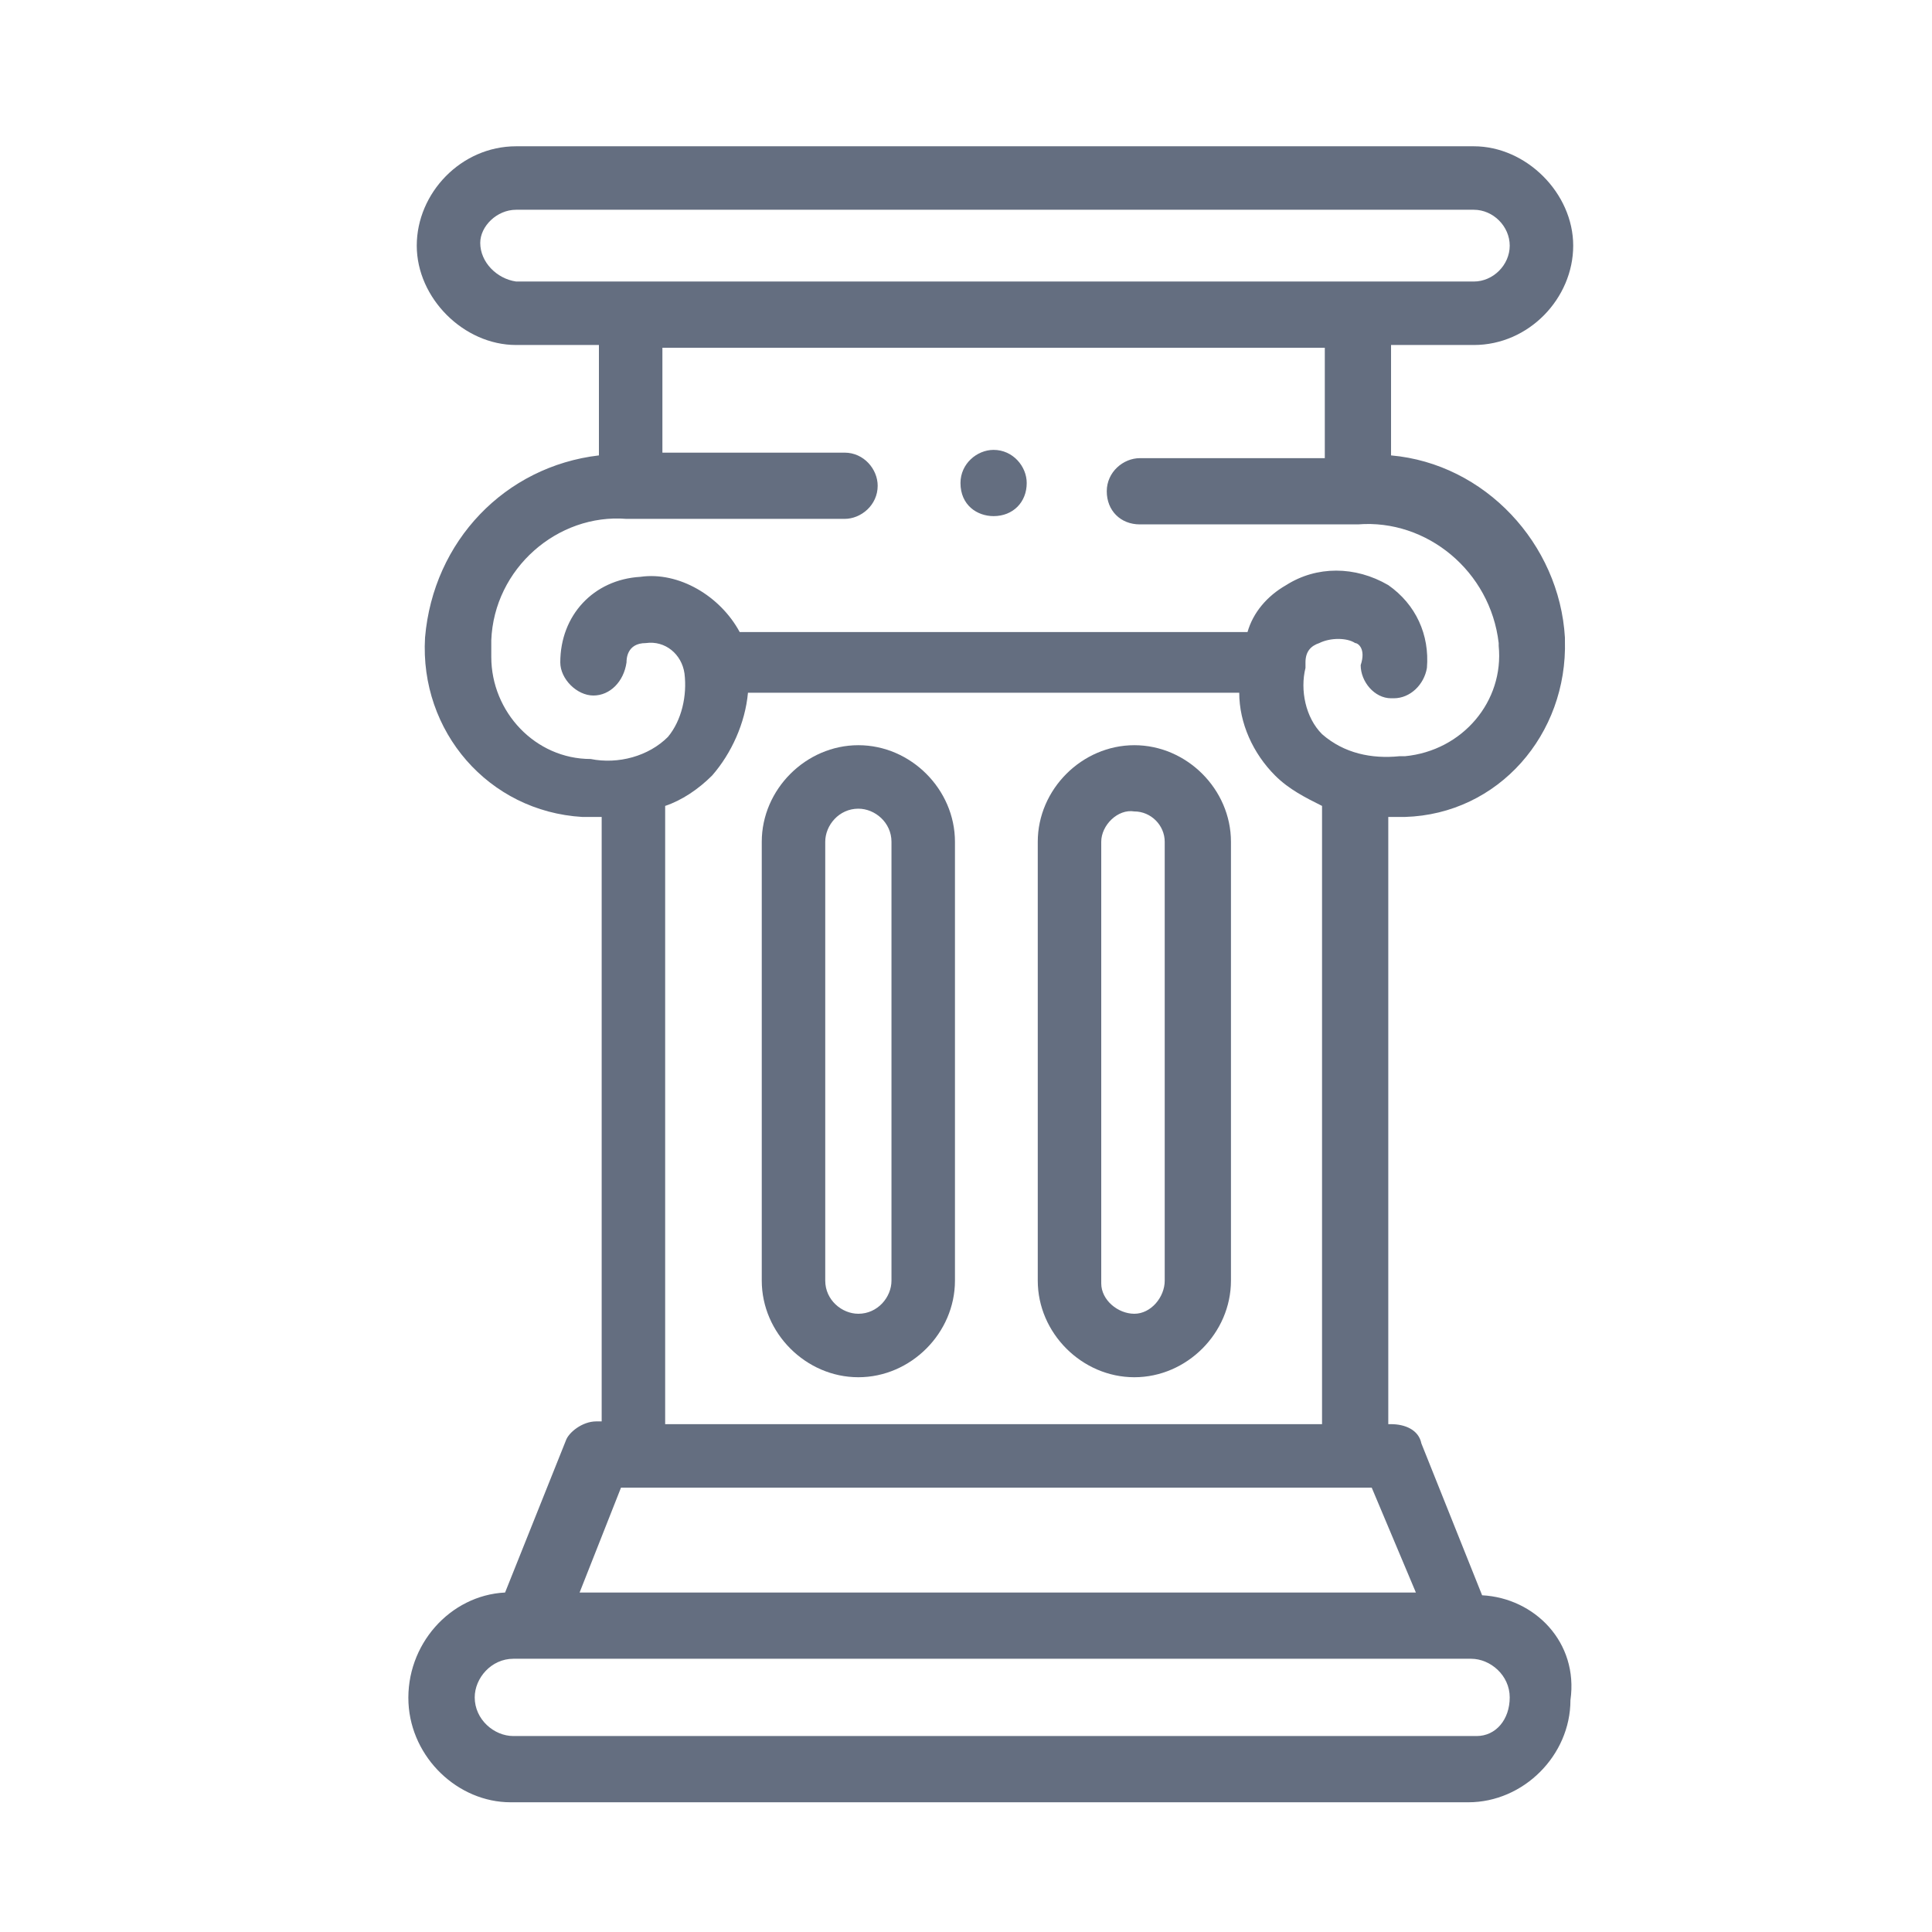
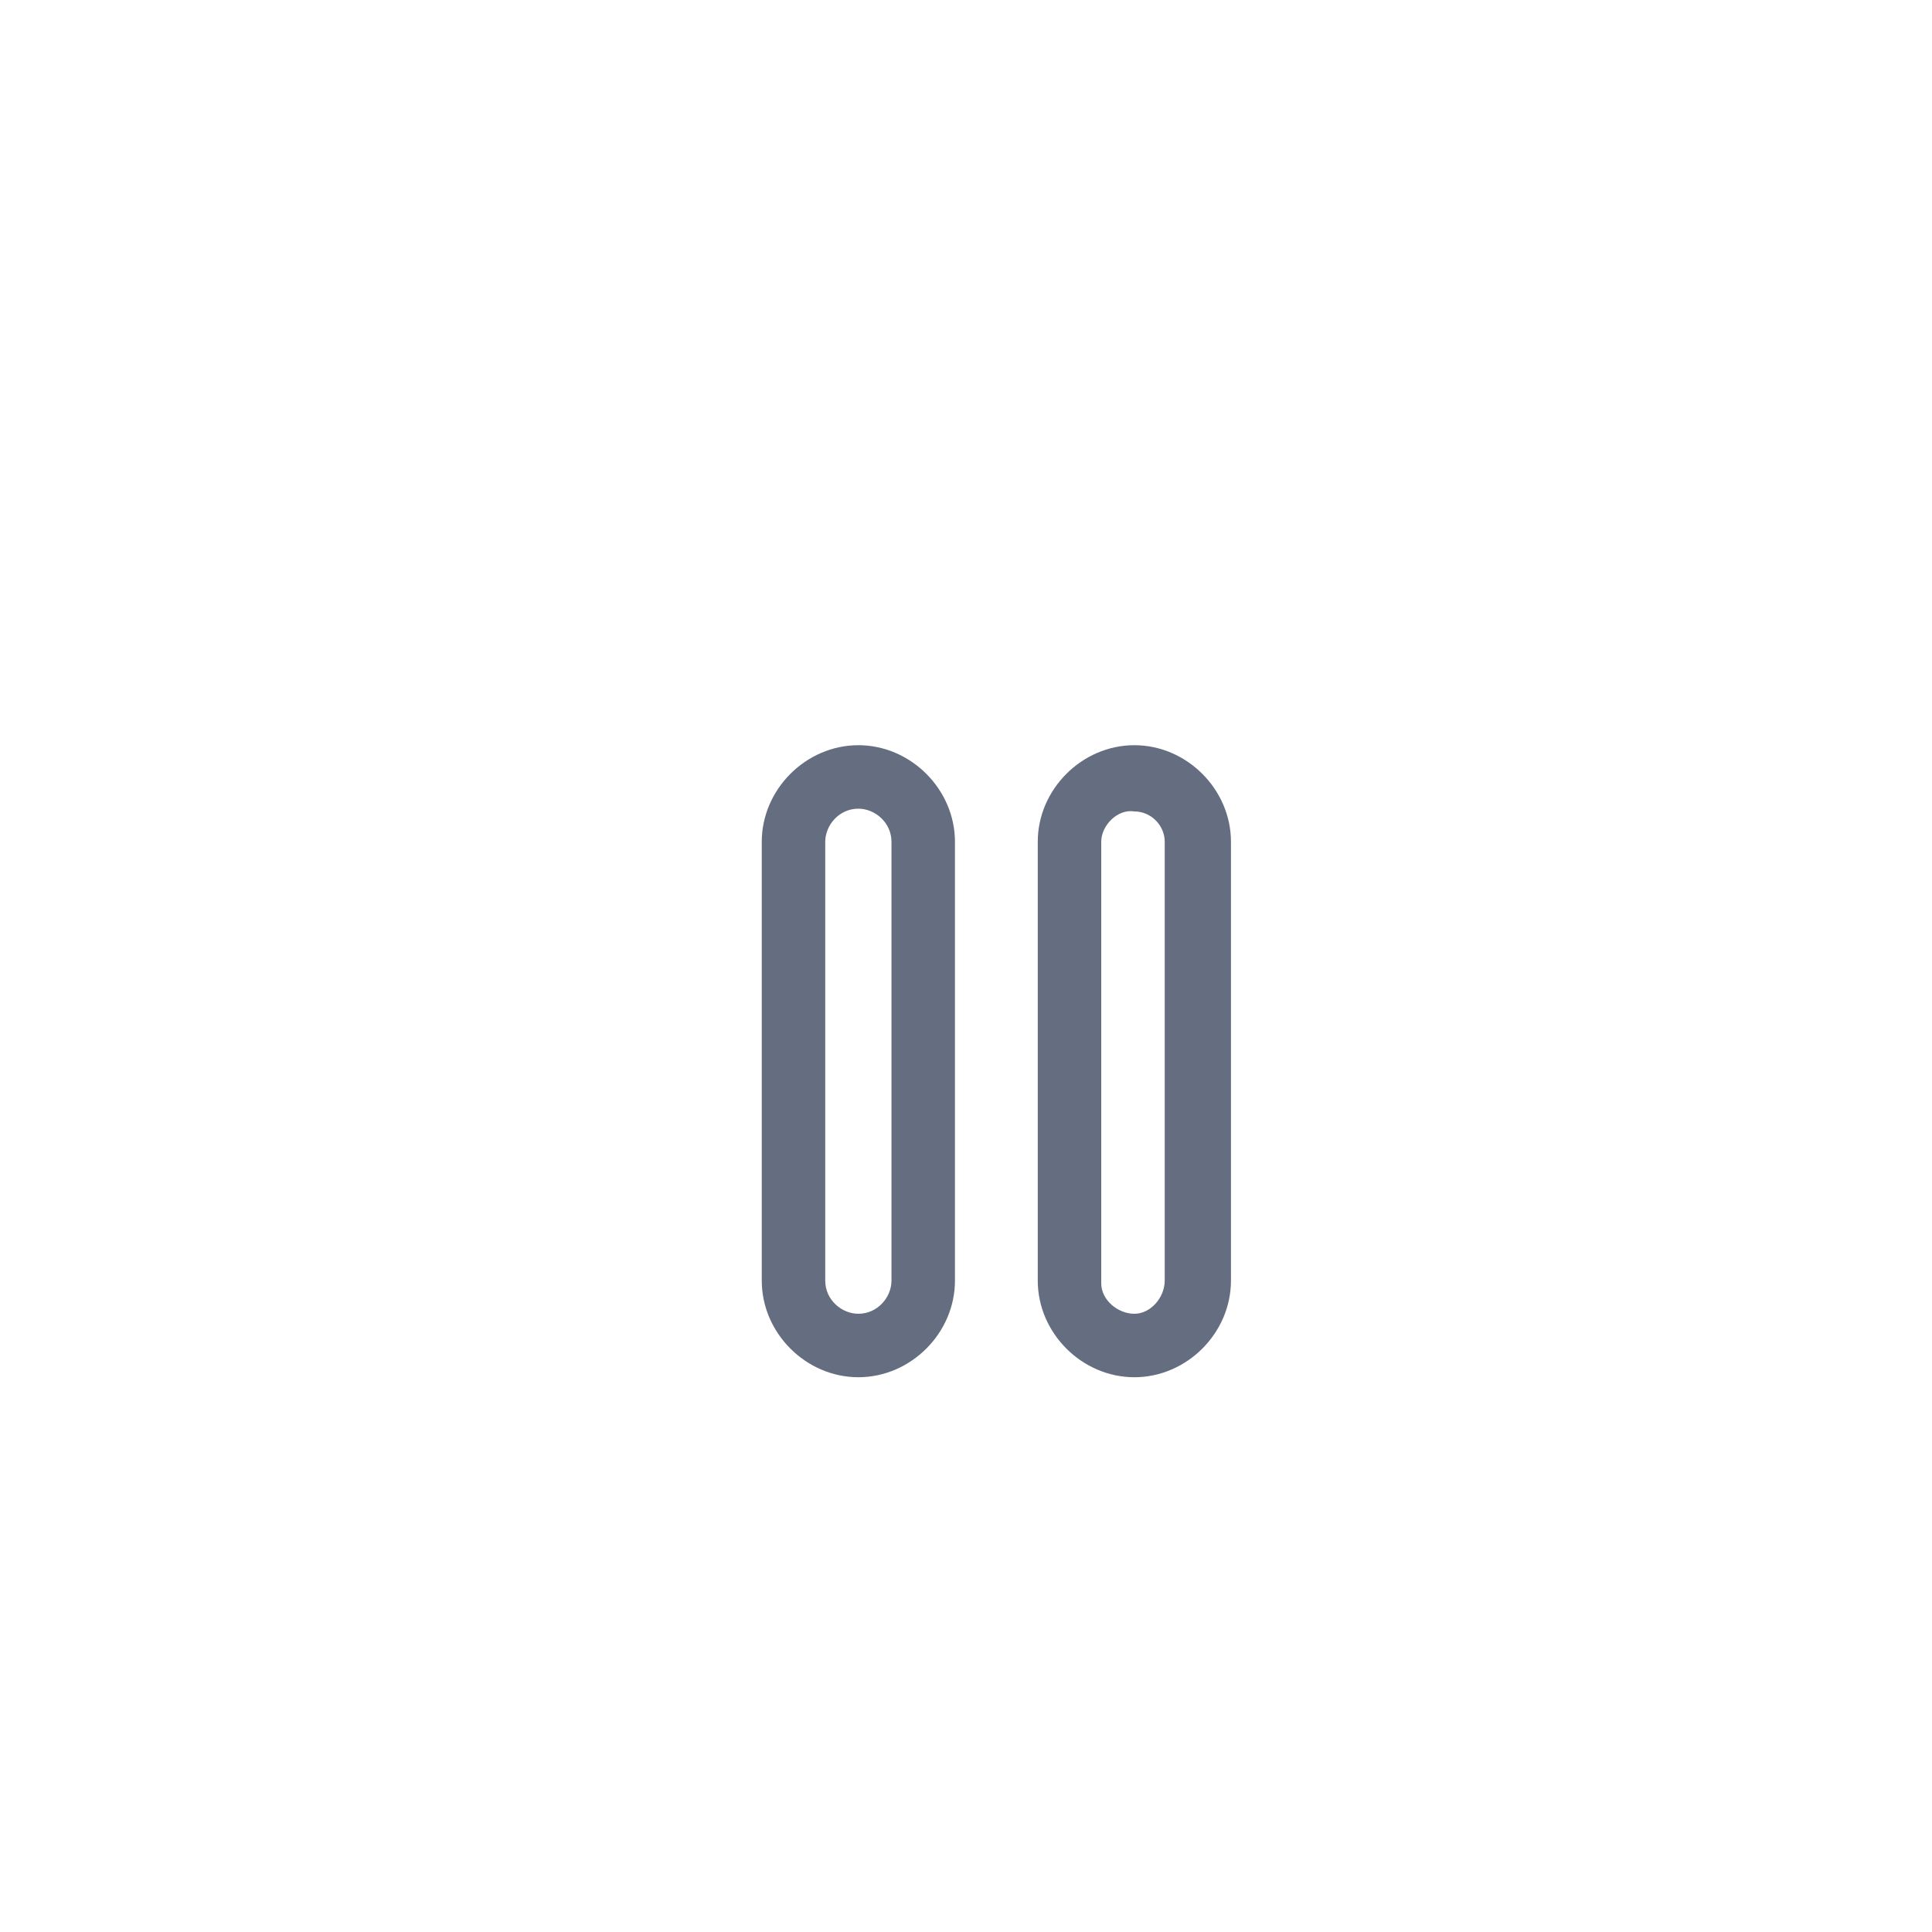
<svg xmlns="http://www.w3.org/2000/svg" version="1.1" id="Layer_2" x="0px" y="0px" viewBox="0 0 70 70" style="enable-background:new 0 0 70 70;" xml:space="preserve">
  <style type="text/css"> .st0{fill:#646E80;} </style>
  <path class="st0" d="M41.1,27c-1.9,0-3.5,1.6-3.5,3.5v15.9c0,1.9,1.6,3.5,3.5,3.5c1.9,0,3.5-1.6,3.5-3.5l0,0V30.5 C44.6,28.6,43,27,41.1,27z M42.2,46.4c0,0.6-0.5,1.2-1.1,1.2c-0.6,0-1.2-0.5-1.2-1.1c0,0,0,0,0-0.1V30.5c0-0.6,0.6-1.2,1.2-1.1 c0.6,0,1.1,0.5,1.1,1.1V46.4z" />
  <path class="st0" d="M31.1,27c-1.9,0-3.5,1.6-3.5,3.5v15.9c0,1.9,1.6,3.5,3.5,3.5s3.5-1.6,3.5-3.5V30.5C34.6,28.6,33,27,31.1,27z M32.3,46.4c0,0.6-0.5,1.2-1.2,1.2c-0.6,0-1.2-0.5-1.2-1.2V30.5c0-0.6,0.5-1.2,1.2-1.2c0.6,0,1.2,0.5,1.2,1.2V46.4z" />
-   <path class="st0" d="M53.7,57.8l-2.2-5.5c-0.1-0.5-0.6-0.7-1.1-0.7h-0.1v-22c0.2,0,0.4,0,0.6,0c3.4-0.1,5.9-3,5.8-6.4v-0.1 c-0.2-3.4-2.9-6.3-6.3-6.6v-4h3c2,0,3.6-1.7,3.6-3.6s-1.7-3.6-3.6-3.6H18.7c-2,0-3.6,1.7-3.6,3.6s1.7,3.6,3.6,3.6h3v4 c-3.4,0.4-6,3.1-6.3,6.6c-0.2,3.4,2.3,6.3,5.7,6.5h0.1c0.2,0,0.4,0,0.6,0v21.9h-0.2c-0.5,0-1,0.4-1.1,0.7l-2.2,5.5 c-2,0.1-3.6,1.9-3.5,4c0.1,2,1.8,3.6,3.7,3.6h34.7c2,0,3.7-1.7,3.7-3.7C57.2,59.5,55.6,57.9,53.7,57.8L53.7,57.8L53.7,57.8z M17.4,8.8c0-0.6,0.6-1.2,1.3-1.2h34.7c0.7,0,1.3,0.6,1.3,1.3s-0.6,1.3-1.3,1.3H18.7C18,10.1,17.4,9.5,17.4,8.8L17.4,8.8z M17.8,23.2c0.1-2.6,2.4-4.6,4.9-4.4h0.1h7.8c0.6,0,1.2-0.5,1.2-1.2c0-0.6-0.5-1.2-1.2-1.2l0,0H24v-3.8h24v4h-6.7 c-0.6,0-1.2,0.5-1.2,1.2c0,0.7,0.5,1.2,1.2,1.2h7.9c2.5-0.2,4.8,1.7,5.1,4.3v0.1c0.2,2-1.3,3.8-3.4,4c-0.1,0-0.1,0-0.2,0 c-1,0.1-2-0.1-2.8-0.8c-0.6-0.6-0.8-1.6-0.6-2.4c0-0.1,0-0.1,0-0.2c0-0.4,0.2-0.6,0.5-0.7c0.4-0.2,1-0.2,1.3,0 c0.1,0,0.4,0.2,0.2,0.8c0,0.6,0.5,1.2,1.1,1.2h0.1c0.6,0,1.1-0.5,1.2-1.1c0.1-1.2-0.4-2.3-1.4-3c-1.2-0.7-2.6-0.7-3.7,0 c-0.7,0.4-1.2,1-1.4,1.7H26.8c-0.7-1.3-2.2-2.2-3.6-2c-1.7,0.1-2.9,1.4-2.9,3.1c0,0.6,0.6,1.2,1.2,1.2s1.1-0.5,1.2-1.2 c0-0.1,0-0.7,0.7-0.7c0.7-0.1,1.3,0.4,1.4,1.1l0,0c0.1,0.8-0.1,1.7-0.6,2.3c-0.7,0.7-1.8,1-2.8,0.8c-2,0-3.6-1.7-3.6-3.7 C17.8,23.3,17.8,23.3,17.8,23.2L17.8,23.2z M24.1,29.2c0.6-0.2,1.2-0.6,1.7-1.1c0.7-0.8,1.2-1.9,1.3-3h17.8c0,1.1,0.5,2.2,1.3,3 c0.5,0.5,1.1,0.8,1.7,1.1v22.4H24.1V29.2L24.1,29.2z M22.5,53.9h27.2l1.6,3.8H21L22.5,53.9z M53.5,62.9H18.6c-0.7,0-1.4-0.6-1.4-1.4 c0-0.7,0.6-1.4,1.4-1.4h34.7c0.7,0,1.4,0.6,1.4,1.4S54.2,62.9,53.5,62.9z" />
-   <path class="st0" d="M36,18.7L36,18.7c0.7,0,1.2-0.5,1.2-1.2l0,0l0,0c0-0.6-0.5-1.2-1.2-1.2l0,0c-0.6,0-1.2,0.5-1.2,1.2l0,0l0,0 C34.8,18.3,35.4,18.7,36,18.7L36,18.7z" />
</svg>